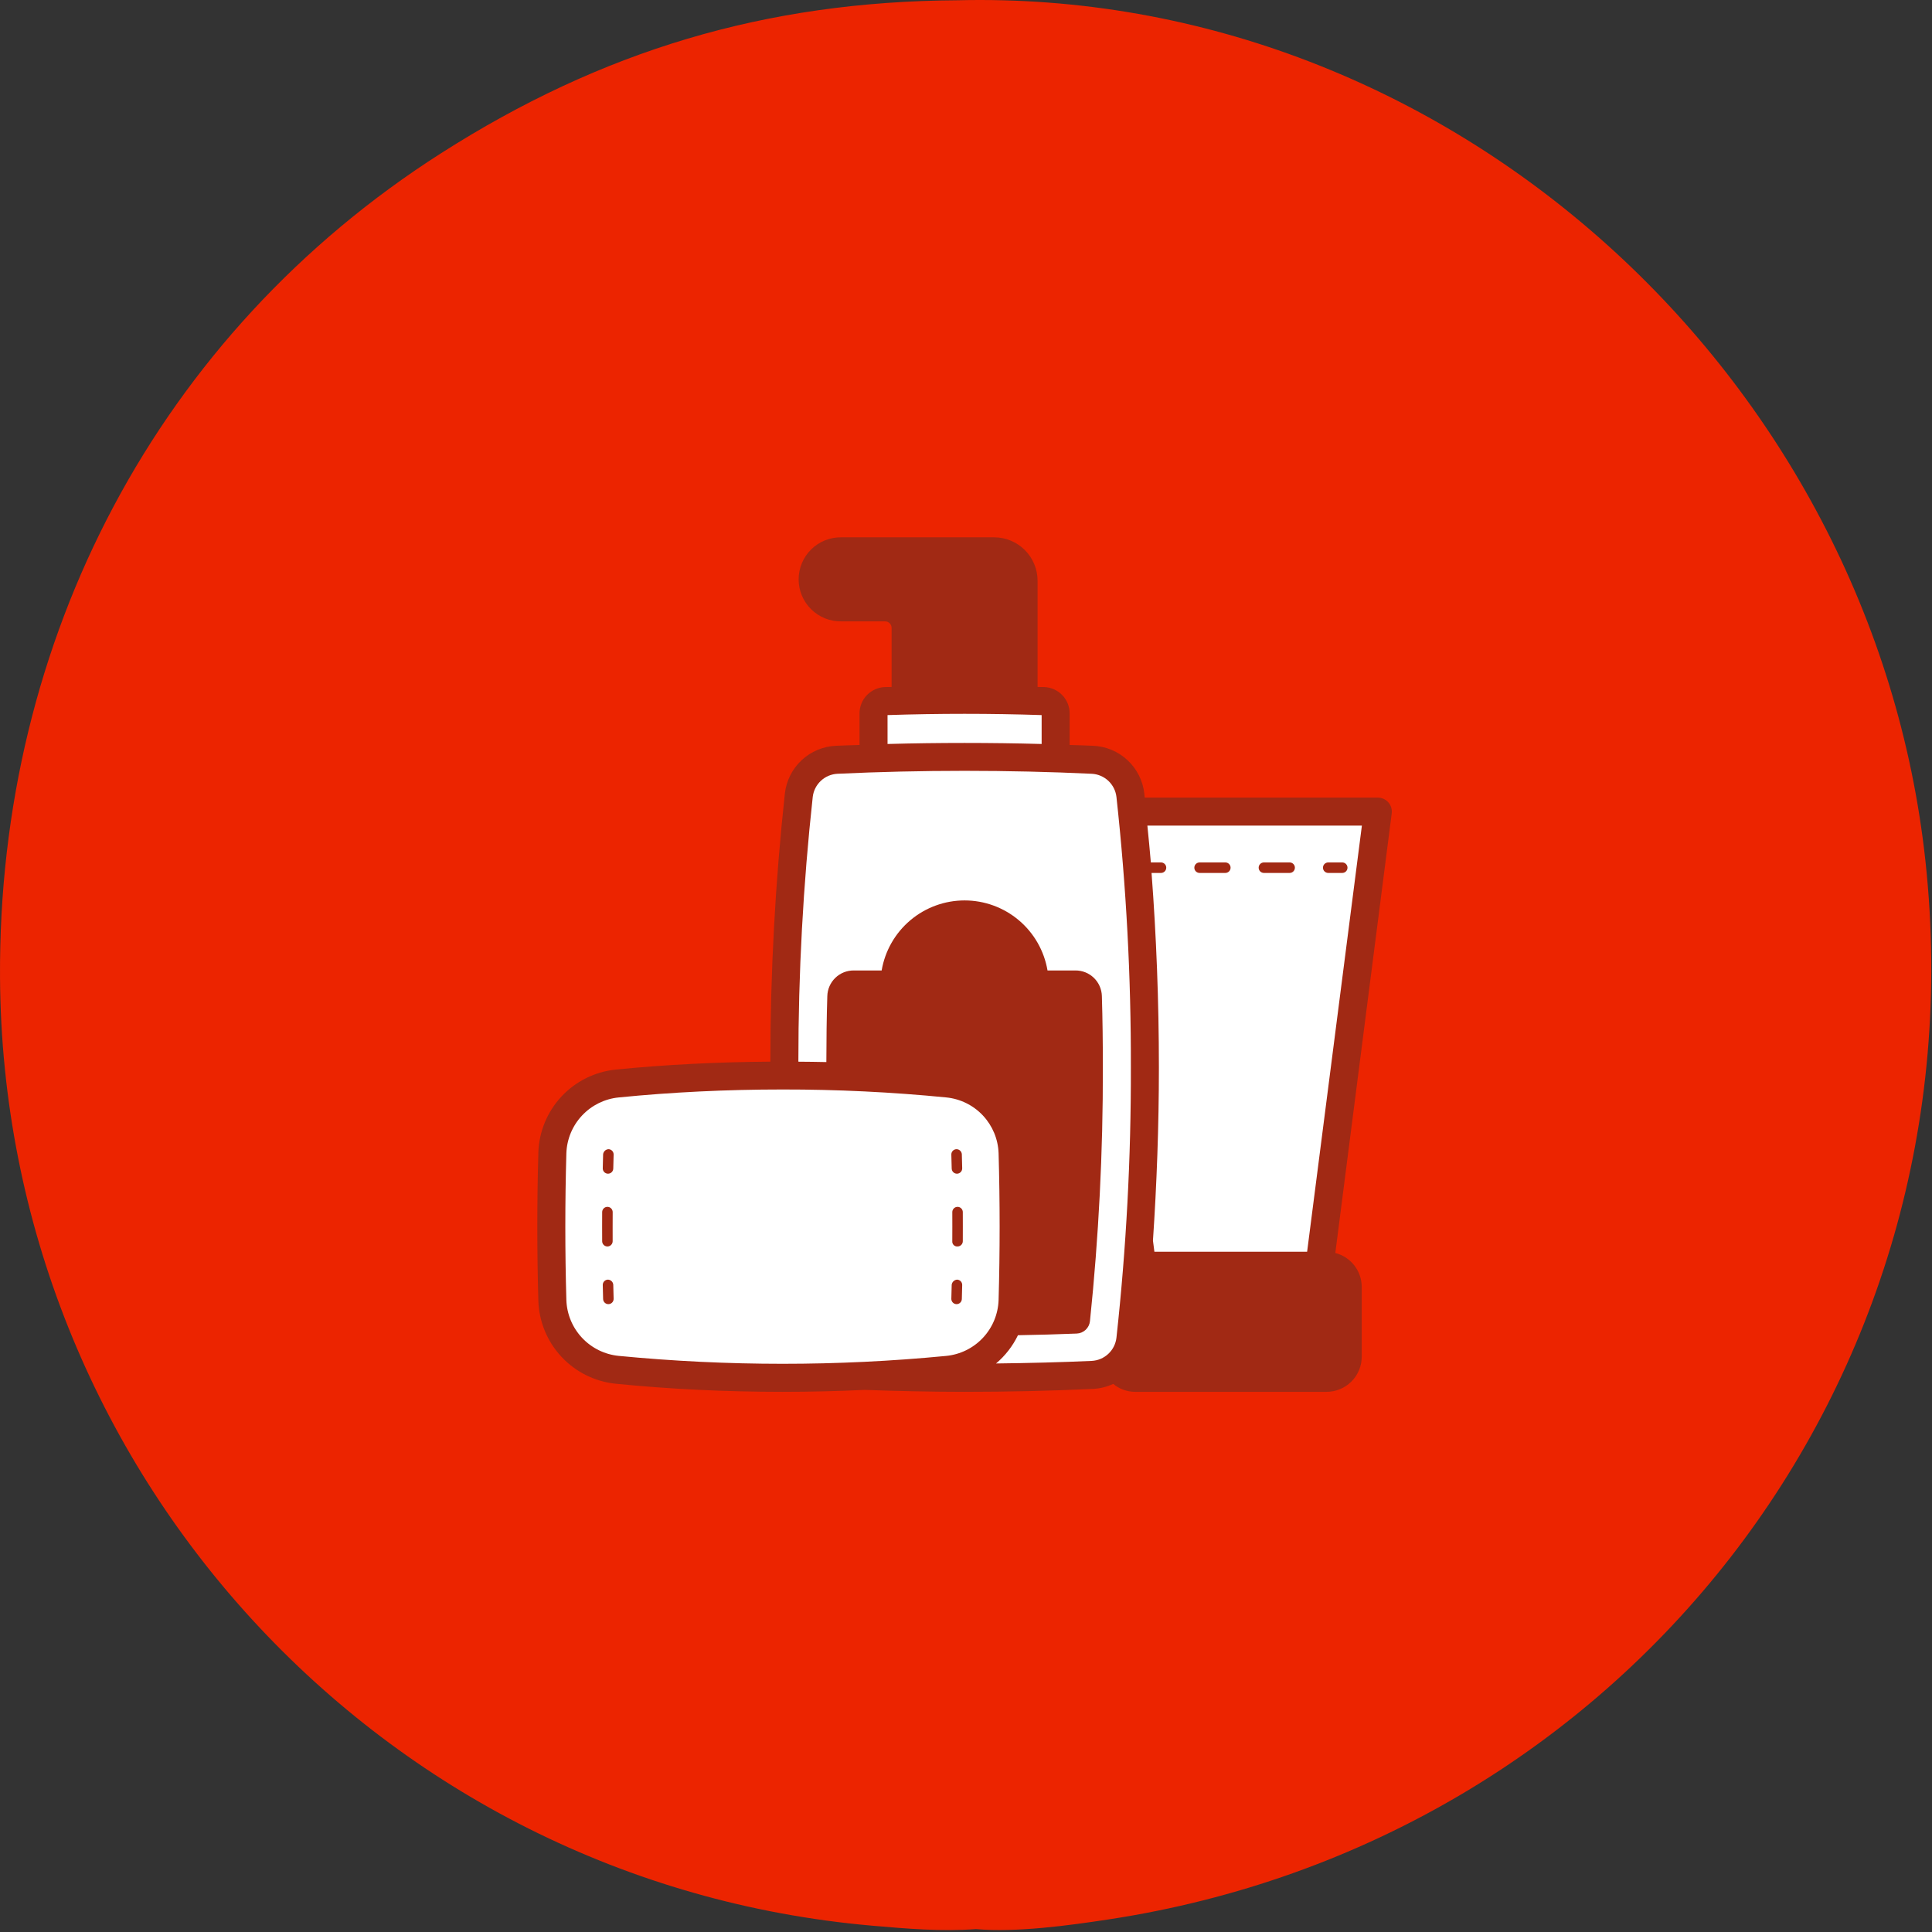
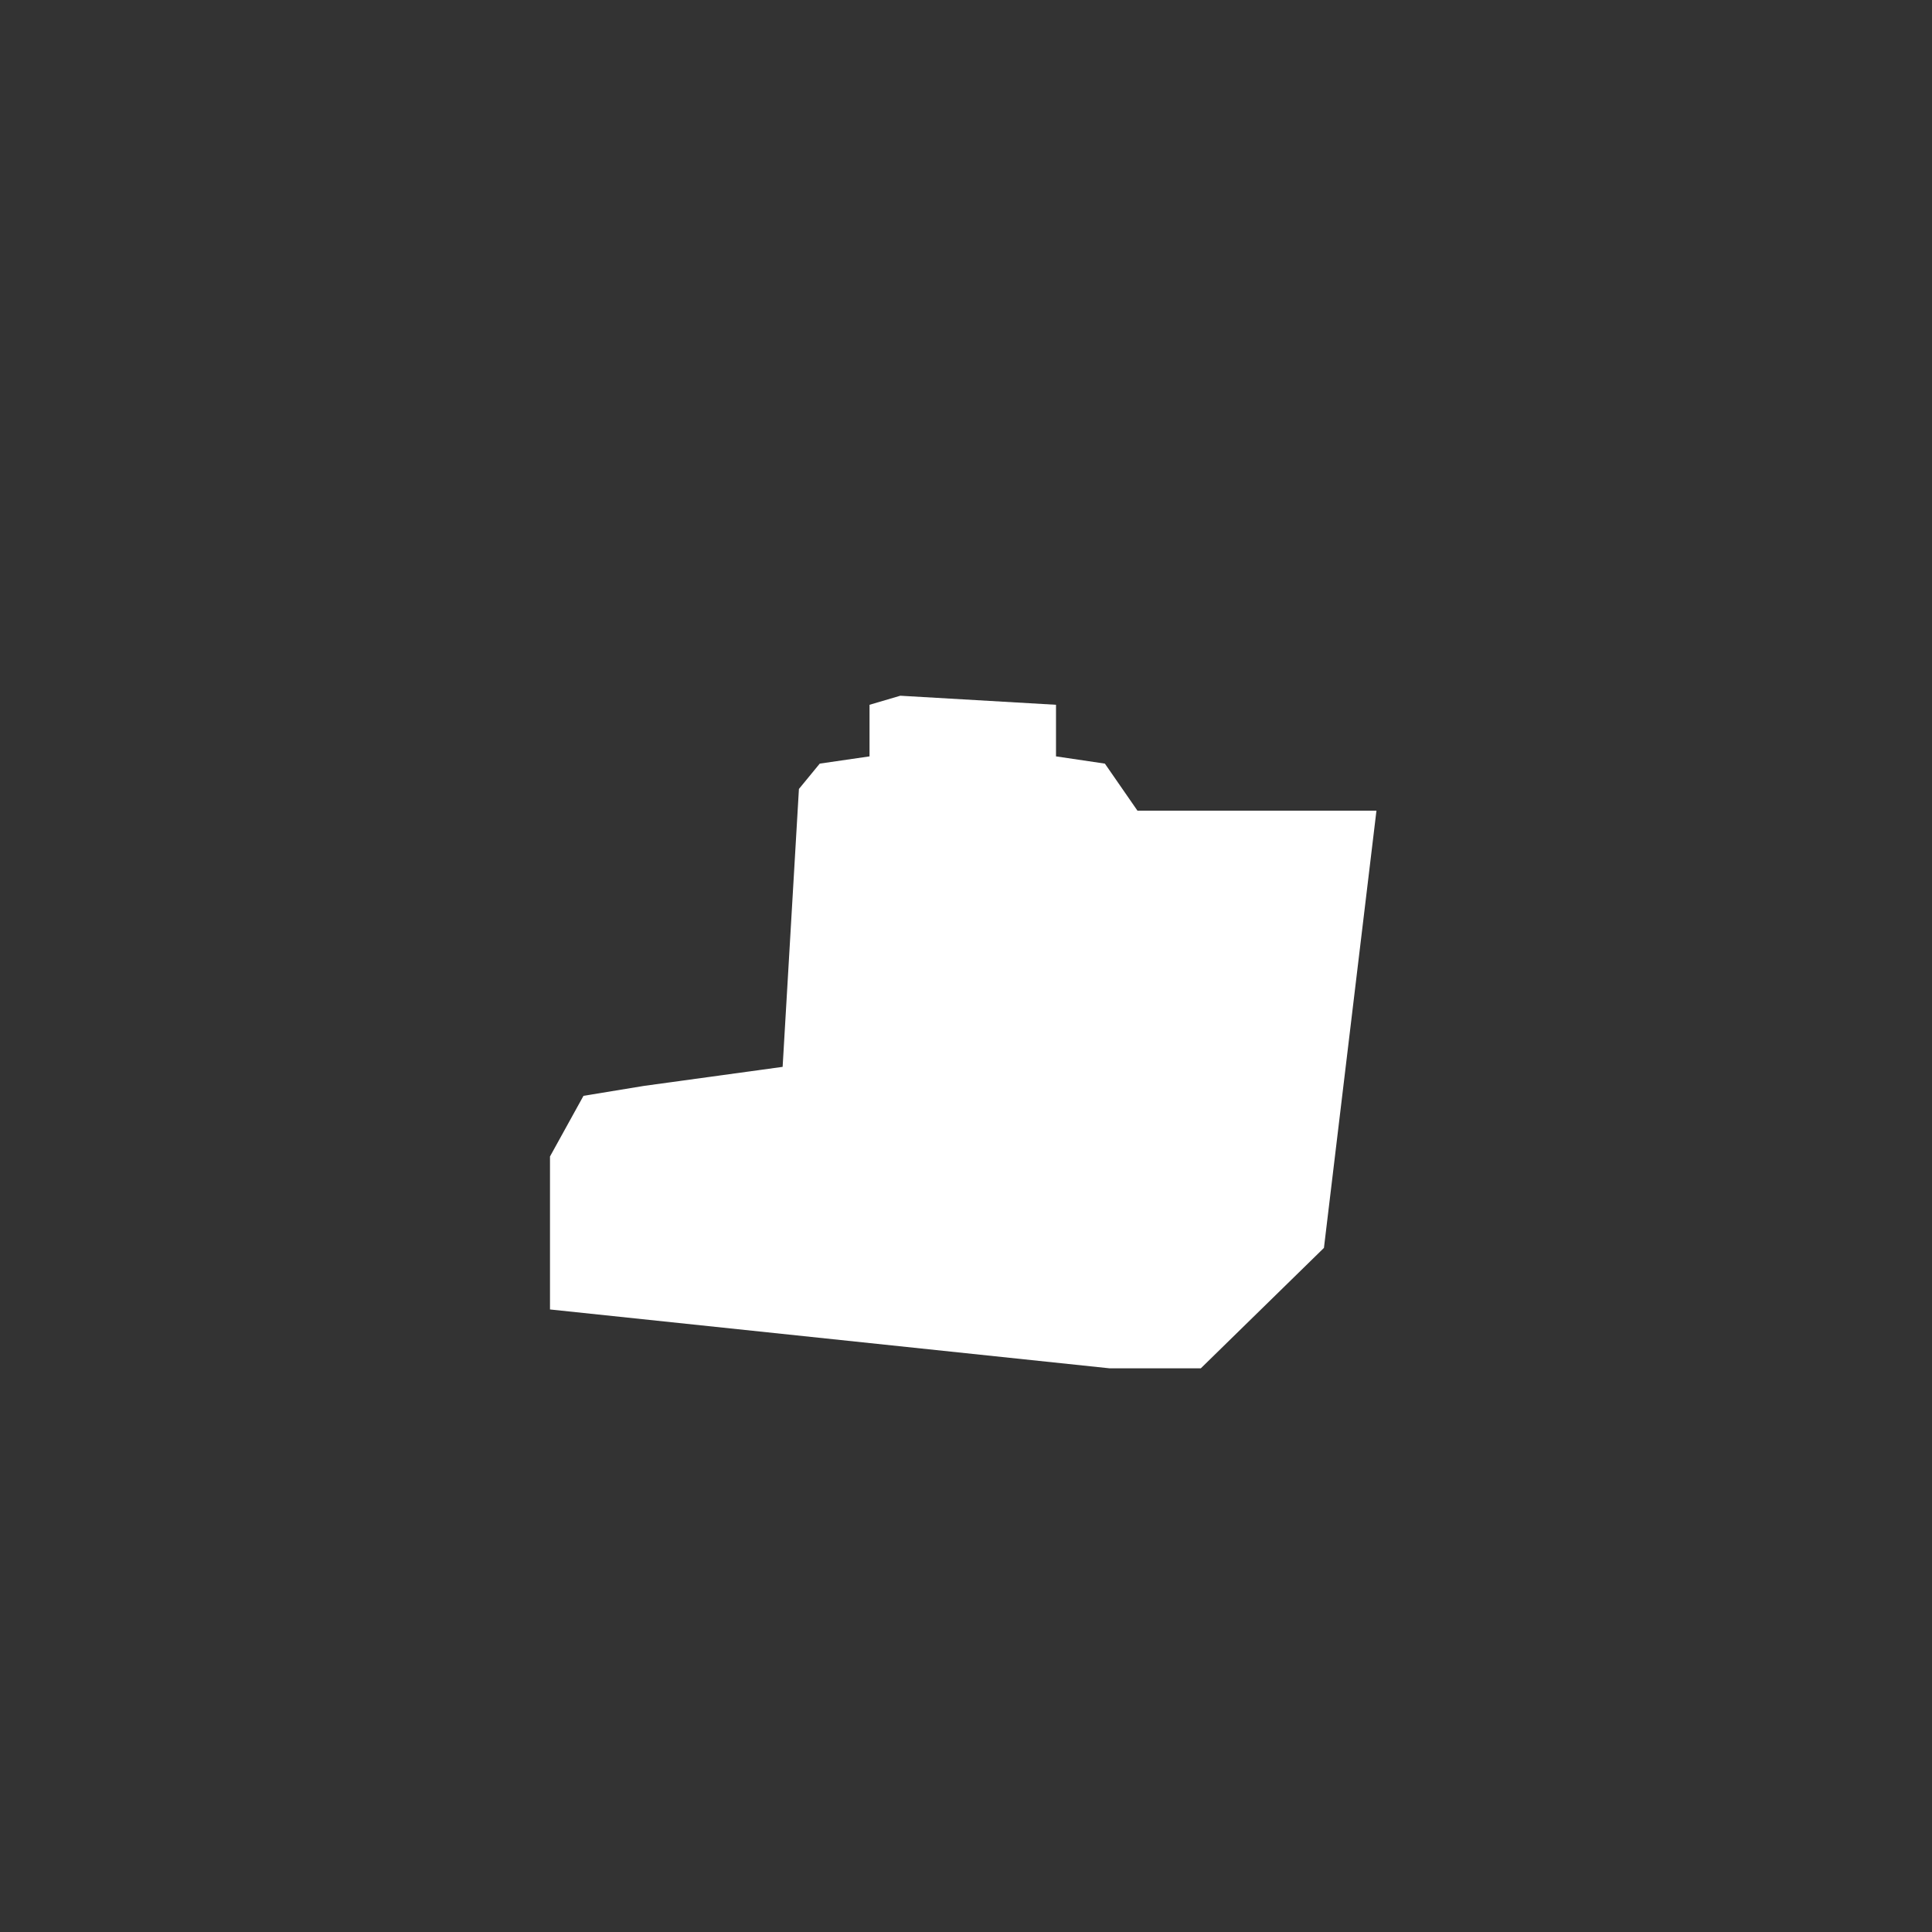
<svg xmlns="http://www.w3.org/2000/svg" width="827" height="827" viewBox="0 0 827 827" fill="none">
  <rect x="0" y="0" width="827" height="827" fill="#333333" stroke="none" />
-   <path d="M409.808 0.117C620.782 -5.043 801.928 161.061 824.228 368.881C848.23 592.559 694.268 788.135 474.658 821.597C457.266 824.247 435.11 827.263 417.78 825.763C402.866 826.853 388.004 825.589 373.14 824.283C162.91 805.819 1.203 629.429 0.007 418.317C-0.811 273.743 67.537 142.933 188.912 65.519C257.42 21.823 327.518 0.586 409.808 0.117Z" fill="#EC2400" />
-   <path d="M372.205 301.684L385.38 297.81L452.026 301.684V323.771L472.95 326.87L486.899 347.019H589.193L566.719 534.171L514.022 585.706H474.887H255.962L235.426 560.519V495.036L249.762 469.075L275.723 464.812L335.008 456.675L341.982 337.72L350.894 326.87L372.205 323.771V301.684Z" fill="white" />
-   <path d="M538.772 371.417C538.772 370.82 539.009 370.248 539.431 369.826C539.853 369.404 540.426 369.167 541.023 369.167H552.033C552.63 369.167 553.202 369.404 553.624 369.826C554.046 370.248 554.284 370.82 554.284 371.417C554.284 372.014 554.046 372.586 553.624 373.008C553.202 373.43 552.63 373.667 552.033 373.667H541.023C540.426 373.667 539.853 373.43 539.431 373.008C539.009 372.586 538.772 372.014 538.772 371.417ZM513.49 373.667H524.507C525.104 373.667 525.676 373.43 526.098 373.008C526.52 372.586 526.757 372.014 526.757 371.417C526.757 370.82 526.52 370.248 526.098 369.826C525.676 369.404 525.104 369.167 524.507 369.167H513.49C512.893 369.167 512.321 369.404 511.899 369.826C511.477 370.248 511.239 370.82 511.239 371.417C511.239 372.014 511.477 372.586 511.899 373.008C512.321 373.43 512.893 373.667 513.49 373.667ZM568.555 373.667H574.55C575.147 373.667 575.719 373.43 576.142 373.008C576.564 372.586 576.801 372.014 576.801 371.417C576.801 370.82 576.564 370.248 576.142 369.826C575.719 369.404 575.147 369.167 574.55 369.167H568.555C567.958 369.167 567.386 369.404 566.964 369.826C566.542 370.248 566.305 370.82 566.305 371.417C566.305 372.014 566.542 372.586 566.964 373.008C567.386 373.43 567.958 373.667 568.555 373.667ZM582.895 550.872V580.736C582.89 584.726 581.302 588.551 578.48 591.372C575.658 594.193 571.832 595.779 567.842 595.782H485.815C482.417 595.757 479.132 594.559 476.515 592.391C473.802 593.65 470.872 594.374 467.885 594.524C450.012 595.367 431.543 595.782 412.894 595.782C398.449 595.782 384.19 595.453 370.148 594.951C358.542 595.497 346.794 595.782 334.965 595.782C310.675 595.782 286.688 594.623 263.675 592.329C254.774 591.448 246.497 587.363 240.384 580.833C234.27 574.304 230.738 565.776 230.445 556.836C229.852 535.666 229.852 514.484 230.445 493.314C230.739 484.374 234.272 475.846 240.386 469.318C246.501 462.789 254.78 458.706 263.681 457.828C285.021 455.695 307.358 454.598 329.757 454.443C329.763 416.124 331.833 377.833 335.957 339.737C336.557 334.258 339.102 329.177 343.128 325.414C347.155 321.651 352.397 319.457 357.904 319.228C361.202 319.073 364.599 319.005 367.922 318.881V305.434C367.908 302.496 369.04 299.669 371.077 297.553C373.115 295.436 375.897 294.198 378.834 294.101C379.77 294.076 380.718 294.089 381.654 294.058V268.738C381.646 268.009 381.353 267.312 380.838 266.797C380.322 266.281 379.625 265.988 378.896 265.98H360.185C357.795 266.024 355.42 265.592 353.198 264.707C350.977 263.823 348.954 262.505 347.248 260.831C345.542 259.156 344.187 257.158 343.261 254.953C342.336 252.749 341.86 250.382 341.86 247.991C341.86 245.601 342.336 243.234 343.261 241.029C344.187 238.825 345.542 236.827 347.248 235.152C348.954 233.477 350.977 232.159 353.198 231.275C355.42 230.391 357.795 229.959 360.185 230.003H425.548C430.477 230.006 435.203 231.965 438.689 235.45C442.175 238.935 444.136 243.661 444.141 248.59V294.058C445.071 294.089 446.019 294.076 446.955 294.101C449.892 294.198 452.674 295.436 454.712 297.553C456.749 299.669 457.881 302.496 457.867 305.434V318.881C461.196 319.005 464.593 319.073 467.885 319.228C473.392 319.457 478.634 321.651 482.661 325.414C486.687 329.177 489.232 334.258 489.832 339.737C489.894 340.289 489.931 340.859 489.993 341.411H589.789C590.641 341.418 591.481 341.604 592.256 341.956C593.032 342.309 593.724 342.82 594.29 343.457C594.853 344.098 595.272 344.853 595.52 345.67C595.768 346.486 595.839 347.347 595.728 348.193L571.587 536.346C574.815 537.172 577.677 539.047 579.724 541.676C581.771 544.305 582.886 547.54 582.895 550.872ZM491.14 353.413C491.649 358.652 492.194 363.853 492.622 369.167H496.968C497.565 369.167 498.137 369.404 498.559 369.826C498.981 370.248 499.218 370.82 499.218 371.417C499.218 372.014 498.981 372.586 498.559 373.008C498.137 373.43 497.565 373.667 496.968 373.667H492.926C494.972 400.692 496.069 428.522 496.069 456.904C496.069 482.136 495.151 506.885 493.527 531.039L494.147 535.819H559.516L582.963 353.407L491.14 353.413ZM379.919 318.466C401.766 317.871 424.029 317.871 445.877 318.466V306.098C423.894 305.378 401.895 305.378 379.912 306.098L379.919 318.466ZM405.027 580.401C411.027 579.813 416.61 577.066 420.735 572.669C424.86 568.272 427.247 562.527 427.451 556.501C428.045 535.555 428.045 514.596 427.451 493.649C427.245 487.624 424.857 481.879 420.73 477.483C416.604 473.088 411.021 470.342 405.021 469.756C381.739 467.468 358.359 466.334 334.965 466.358C311.065 466.358 287.476 467.505 264.872 469.762C258.871 470.345 253.287 473.089 249.159 477.484C245.031 481.878 242.642 487.624 242.435 493.649C241.842 514.594 241.842 535.551 242.435 556.495C242.64 562.522 245.029 568.27 249.156 572.667C253.284 577.063 258.869 579.81 264.872 580.395C311.481 584.904 358.417 584.91 405.027 580.401ZM477.898 572.639C482.103 534.205 484.164 495.567 484.073 456.904C484.164 418.222 482.103 379.566 477.898 341.113C477.588 338.484 476.36 336.049 474.429 334.239C472.498 332.428 469.989 331.358 467.346 331.218C449.596 330.382 431.245 329.96 412.894 329.96C394.544 329.96 376.193 330.382 358.449 331.218C355.806 331.358 353.297 332.428 351.366 334.239C349.435 336.049 348.207 338.484 347.897 341.113C343.786 378.756 341.733 416.595 341.747 454.461C345.746 454.498 349.745 454.523 353.725 454.622C353.744 444.889 353.849 435.385 354.134 426.383C354.207 423.433 355.436 420.63 357.556 418.578C359.676 416.525 362.517 415.388 365.467 415.41H377.395C378.819 407.025 383.165 399.416 389.663 393.929C396.16 388.441 404.39 385.431 412.894 385.431C421.399 385.431 429.629 388.441 436.126 393.929C442.624 399.416 446.97 407.025 448.394 415.41H460.328C463.278 415.388 466.12 416.525 468.239 418.578C470.359 420.63 471.588 423.433 471.661 426.383C471.958 436.098 472.082 446.352 472.082 456.904C472.155 493.175 470.313 529.426 466.565 565.503C466.419 566.93 465.762 568.256 464.714 569.236C463.667 570.216 462.301 570.784 460.867 570.835C452.795 571.169 444.351 571.393 435.74 571.548C433.496 576.189 430.302 580.307 426.366 583.637C440.21 583.47 454.017 583.141 467.346 582.533C469.989 582.394 472.498 581.324 474.429 579.513C476.36 577.703 477.588 575.268 477.898 572.639ZM260.21 547.753C259.614 547.768 259.048 548.018 258.637 548.45C258.225 548.881 258.002 549.458 258.015 550.053L258.164 556.055C258.18 556.641 258.424 557.197 258.844 557.606C259.265 558.015 259.828 558.243 260.414 558.243H260.476C261.072 558.225 261.636 557.973 262.046 557.541C262.456 557.109 262.678 556.532 262.665 555.937L262.51 549.948C262.472 549.36 262.215 548.808 261.789 548.401C261.362 547.994 260.799 547.763 260.21 547.753ZM260.017 533.556C260.612 533.551 261.181 533.311 261.599 532.888C262.017 532.466 262.251 531.894 262.249 531.3L262.243 525.075L262.262 518.863C262.263 518.568 262.207 518.275 262.095 518.001C261.984 517.727 261.819 517.478 261.611 517.268C261.404 517.058 261.156 516.891 260.884 516.776C260.612 516.662 260.319 516.602 260.024 516.6H260.011C259.418 516.6 258.848 516.835 258.426 517.253C258.005 517.671 257.766 518.238 257.761 518.832L257.742 525.075L257.761 531.324C257.766 531.918 258.005 532.486 258.426 532.904C258.848 533.322 259.424 533.556 260.017 533.556ZM260.476 491.913C259.893 491.943 259.34 492.179 258.916 492.58C258.492 492.982 258.225 493.521 258.164 494.102L258.015 500.103C258.002 500.699 258.225 501.276 258.637 501.707C259.048 502.138 259.614 502.388 260.21 502.403H260.259C260.847 502.403 261.411 502.174 261.831 501.764C262.252 501.354 262.495 500.796 262.51 500.208L262.665 494.22C262.678 493.624 262.456 493.048 262.046 492.616C261.636 492.184 261.072 491.931 260.476 491.913ZM409.621 502.403H409.677C410.273 502.388 410.838 502.138 411.25 501.707C411.661 501.276 411.885 500.699 411.872 500.103L411.717 494.102C411.686 493.511 411.43 492.954 411.001 492.547C410.571 492.139 410.002 491.912 409.41 491.913C408.815 491.931 408.251 492.184 407.841 492.616C407.431 493.048 407.208 493.624 407.222 494.22L407.377 500.208C407.391 500.794 407.634 501.352 408.053 501.762C408.472 502.171 409.035 502.402 409.621 502.403ZM409.881 516.6H409.869C409.274 516.605 408.706 516.845 408.288 517.268C407.869 517.691 407.636 518.262 407.637 518.857L407.65 525.075L407.631 531.287C407.604 531.59 407.643 531.895 407.746 532.181C407.849 532.468 408.014 532.728 408.229 532.943C408.443 533.159 408.702 533.325 408.988 533.43C409.273 533.535 409.578 533.576 409.881 533.55C410.475 533.55 411.045 533.316 411.466 532.897C411.888 532.479 412.127 531.912 412.132 531.318L412.144 525.075L412.132 518.832C412.127 518.238 411.888 517.671 411.466 517.253C411.045 516.835 410.475 516.6 409.881 516.6ZM409.41 558.243H409.472C410.057 558.242 410.619 558.013 411.038 557.604C411.457 557.195 411.7 556.64 411.717 556.055L411.872 550.053C411.885 549.458 411.661 548.881 411.25 548.45C410.838 548.018 410.273 547.768 409.677 547.753C409.098 547.795 408.552 548.037 408.133 548.438C407.713 548.838 407.446 549.372 407.377 549.948L407.222 555.937C407.208 556.532 407.431 557.109 407.841 557.541C408.251 557.973 408.815 558.225 409.41 558.243Z" fill="#A12914" />
+   <path d="M372.205 301.684L385.38 297.81L452.026 301.684V323.771L472.95 326.87L486.899 347.019H589.193L566.719 534.171L514.022 585.706H474.887L235.426 560.519V495.036L249.762 469.075L275.723 464.812L335.008 456.675L341.982 337.72L350.894 326.87L372.205 323.771V301.684Z" fill="white" />
</svg>